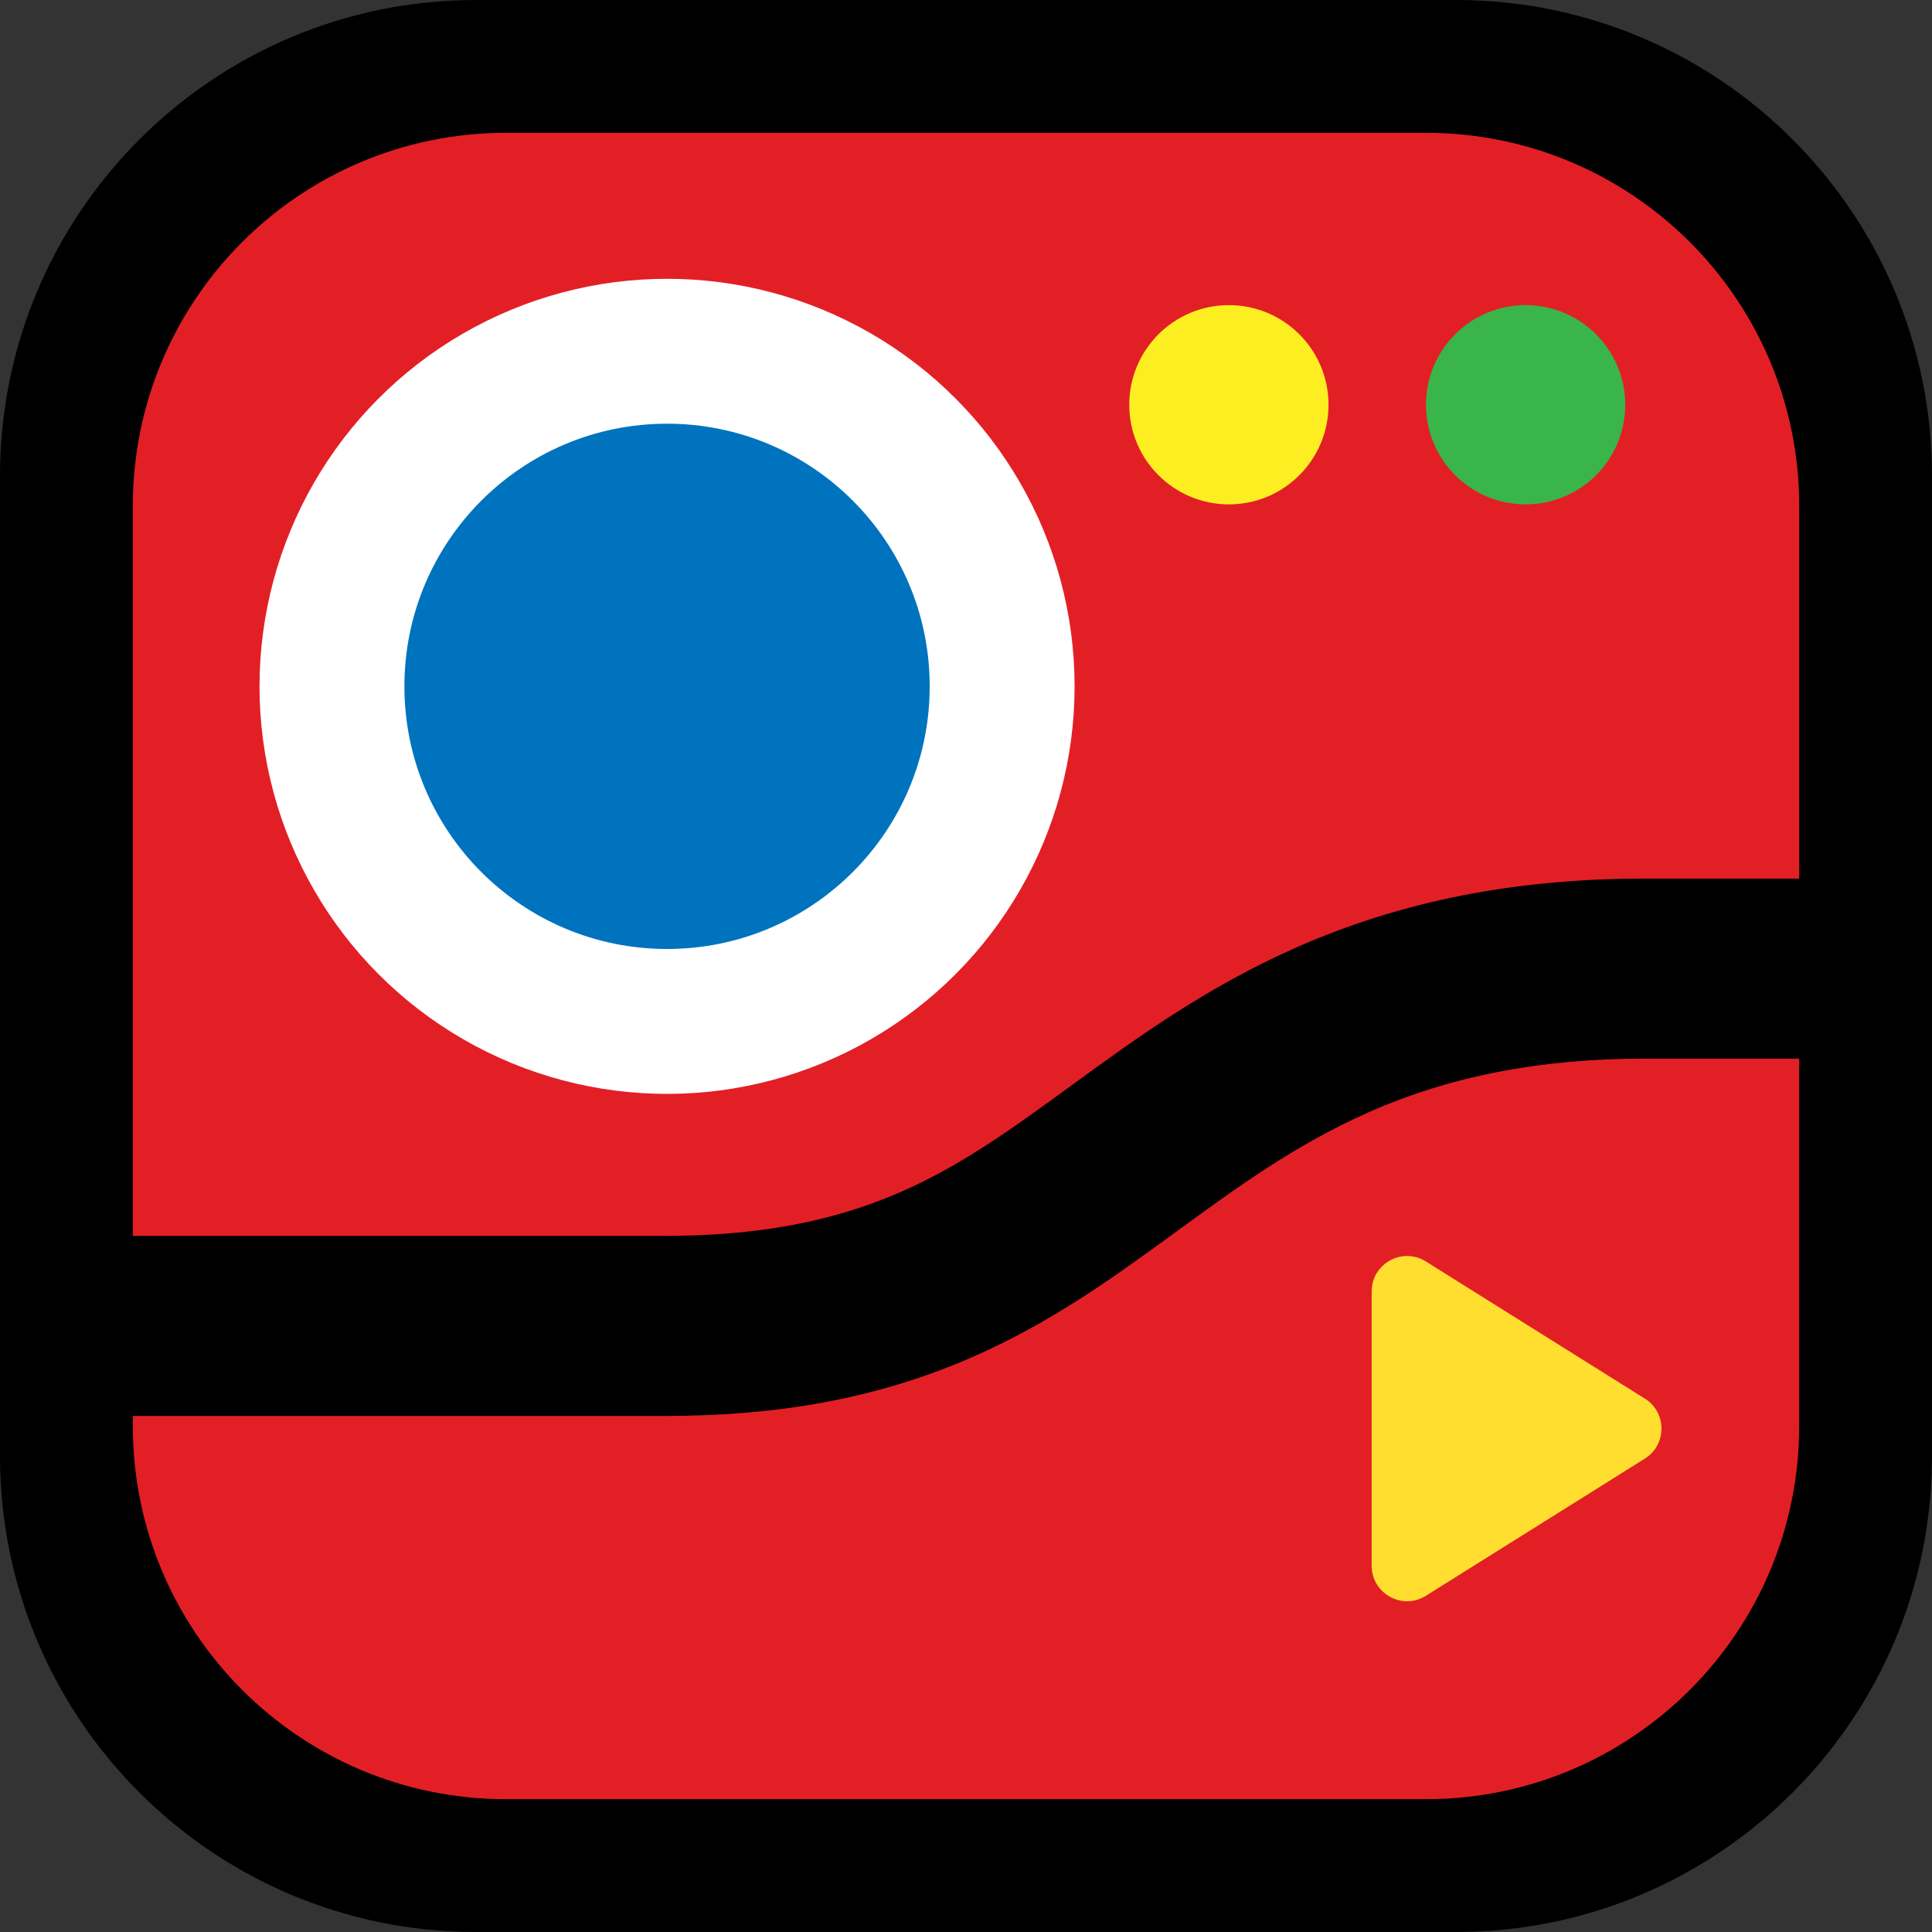
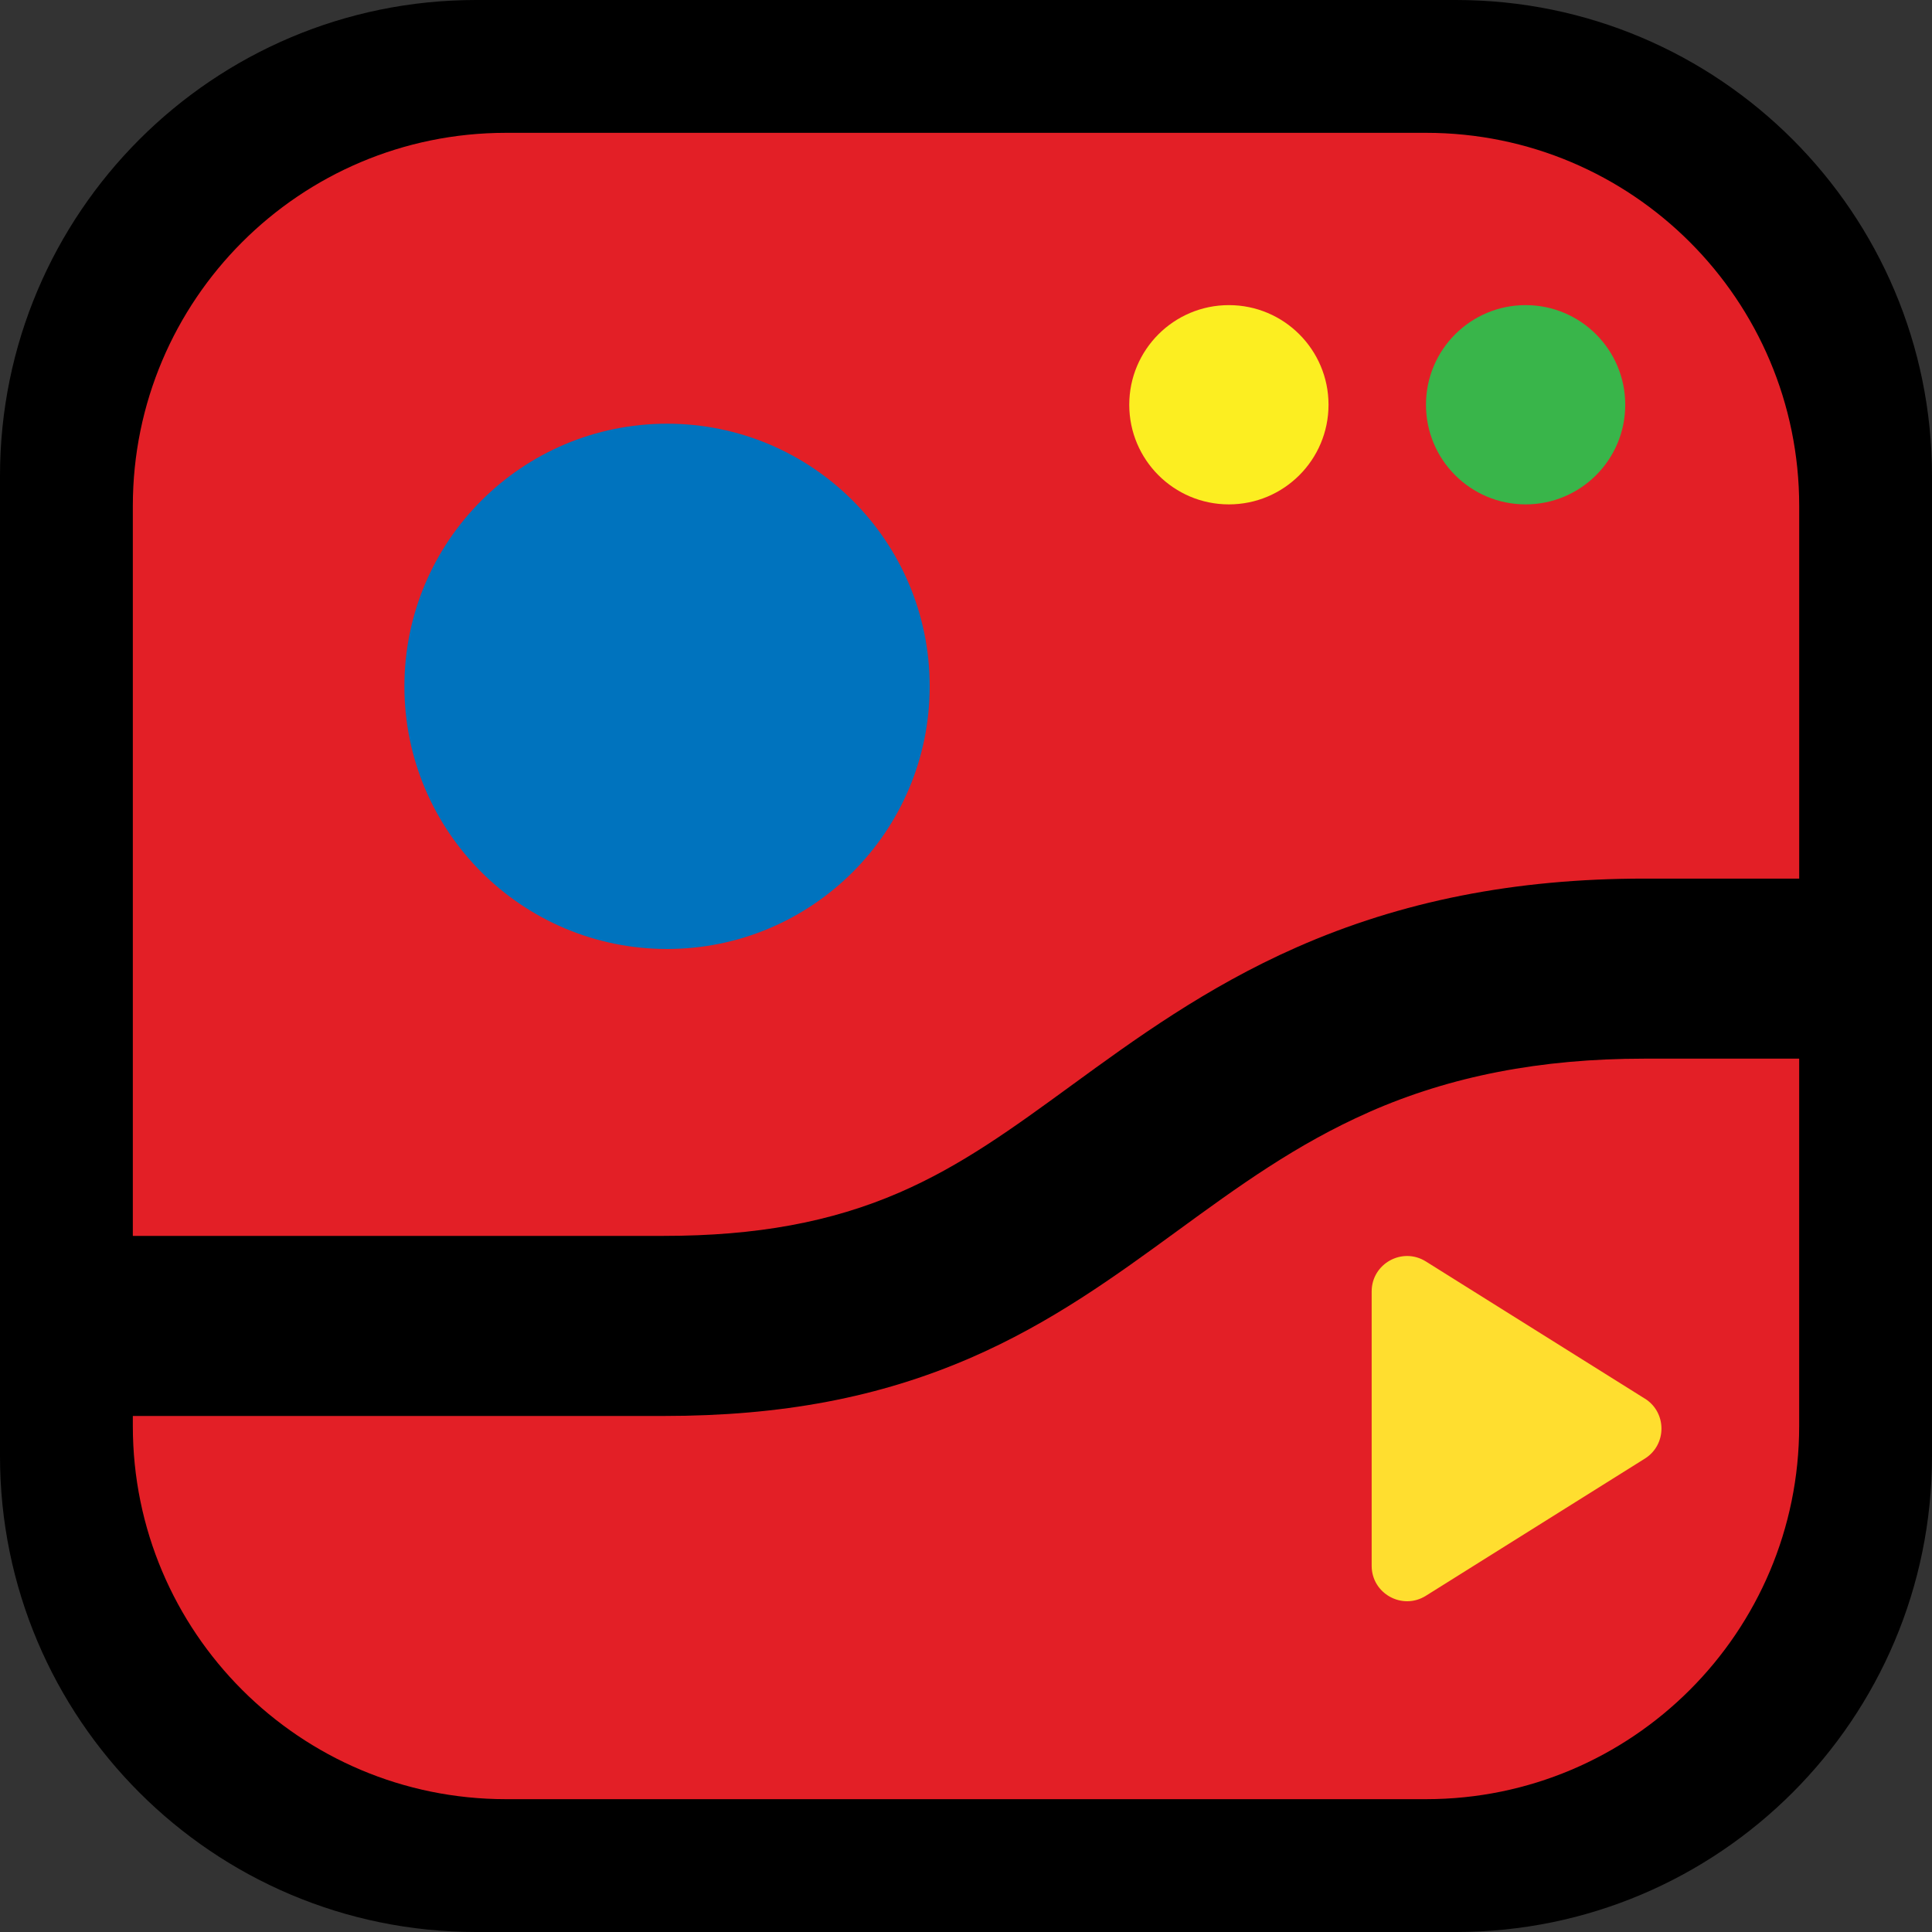
<svg xmlns="http://www.w3.org/2000/svg" id="b" viewBox="0 0 72 72">
  <rect x="0" y="0" width="72" height="72" fill="#333333" stroke="none" />
  <g id="c">
    <g id="d">
      <path d="M54.261,0H17.739C7.942,0,0,7.942,0,17.739V54.261c0,9.797,7.942,17.739,17.739,17.739H54.261c9.797,0,17.739-7.942,17.739-17.739V17.739c0-9.797-7.942-17.739-17.739-17.739Z" />
      <g>
        <g>
          <path d="M53.142,4.95H18.858c-7.681,0-13.908,6.227-13.908,13.908v27.2H24.735c3.449,0,6.239-.513,8.779-1.614,2.316-1.004,4.214-2.389,6.412-3.991,2.351-1.714,5.016-3.658,8.388-5.146,3.909-1.725,8.148-2.564,12.961-2.564h5.776v-13.885c0-7.681-6.227-13.908-13.908-13.908h0Z" style="fill:#e31f26; fill-rule:evenodd;" />
          <path d="M51.014,41.448c-2.714,1.198-4.868,2.769-7.148,4.431-2.308,1.683-4.695,3.424-7.692,4.723-3.409,1.478-7.043,2.167-11.439,2.167H4.95v.373c0,7.681,6.227,13.908,13.908,13.908H53.142c7.681,0,13.908-6.227,13.908-13.908v-13.689h-5.776c-3.864,0-7.22,.652-10.261,1.994h0Z" style="fill:#e31f26; fill-rule:evenodd;" />
        </g>
        <path d="M61.299,52.123l-8.161-5.112c-.879-.551-2.02,.081-2.02,1.118v10.223c0,1.037,1.141,1.669,2.02,1.118l8.161-5.112c.825-.517,.825-1.72,0-2.237Z" style="fill:#ffde2f;" />
        <circle cx="56.855" cy="15.084" r="3.713" style="fill:#39b54a;" />
        <circle cx="45.797" cy="15.084" r="3.713" style="fill:#fcee21;" />
-         <circle cx="24.859" cy="25.578" r="15.188" style="fill:#fff;" />
        <circle cx="24.859" cy="25.578" r="9.788" style="fill:#0073be;" />
      </g>
    </g>
  </g>
</svg>